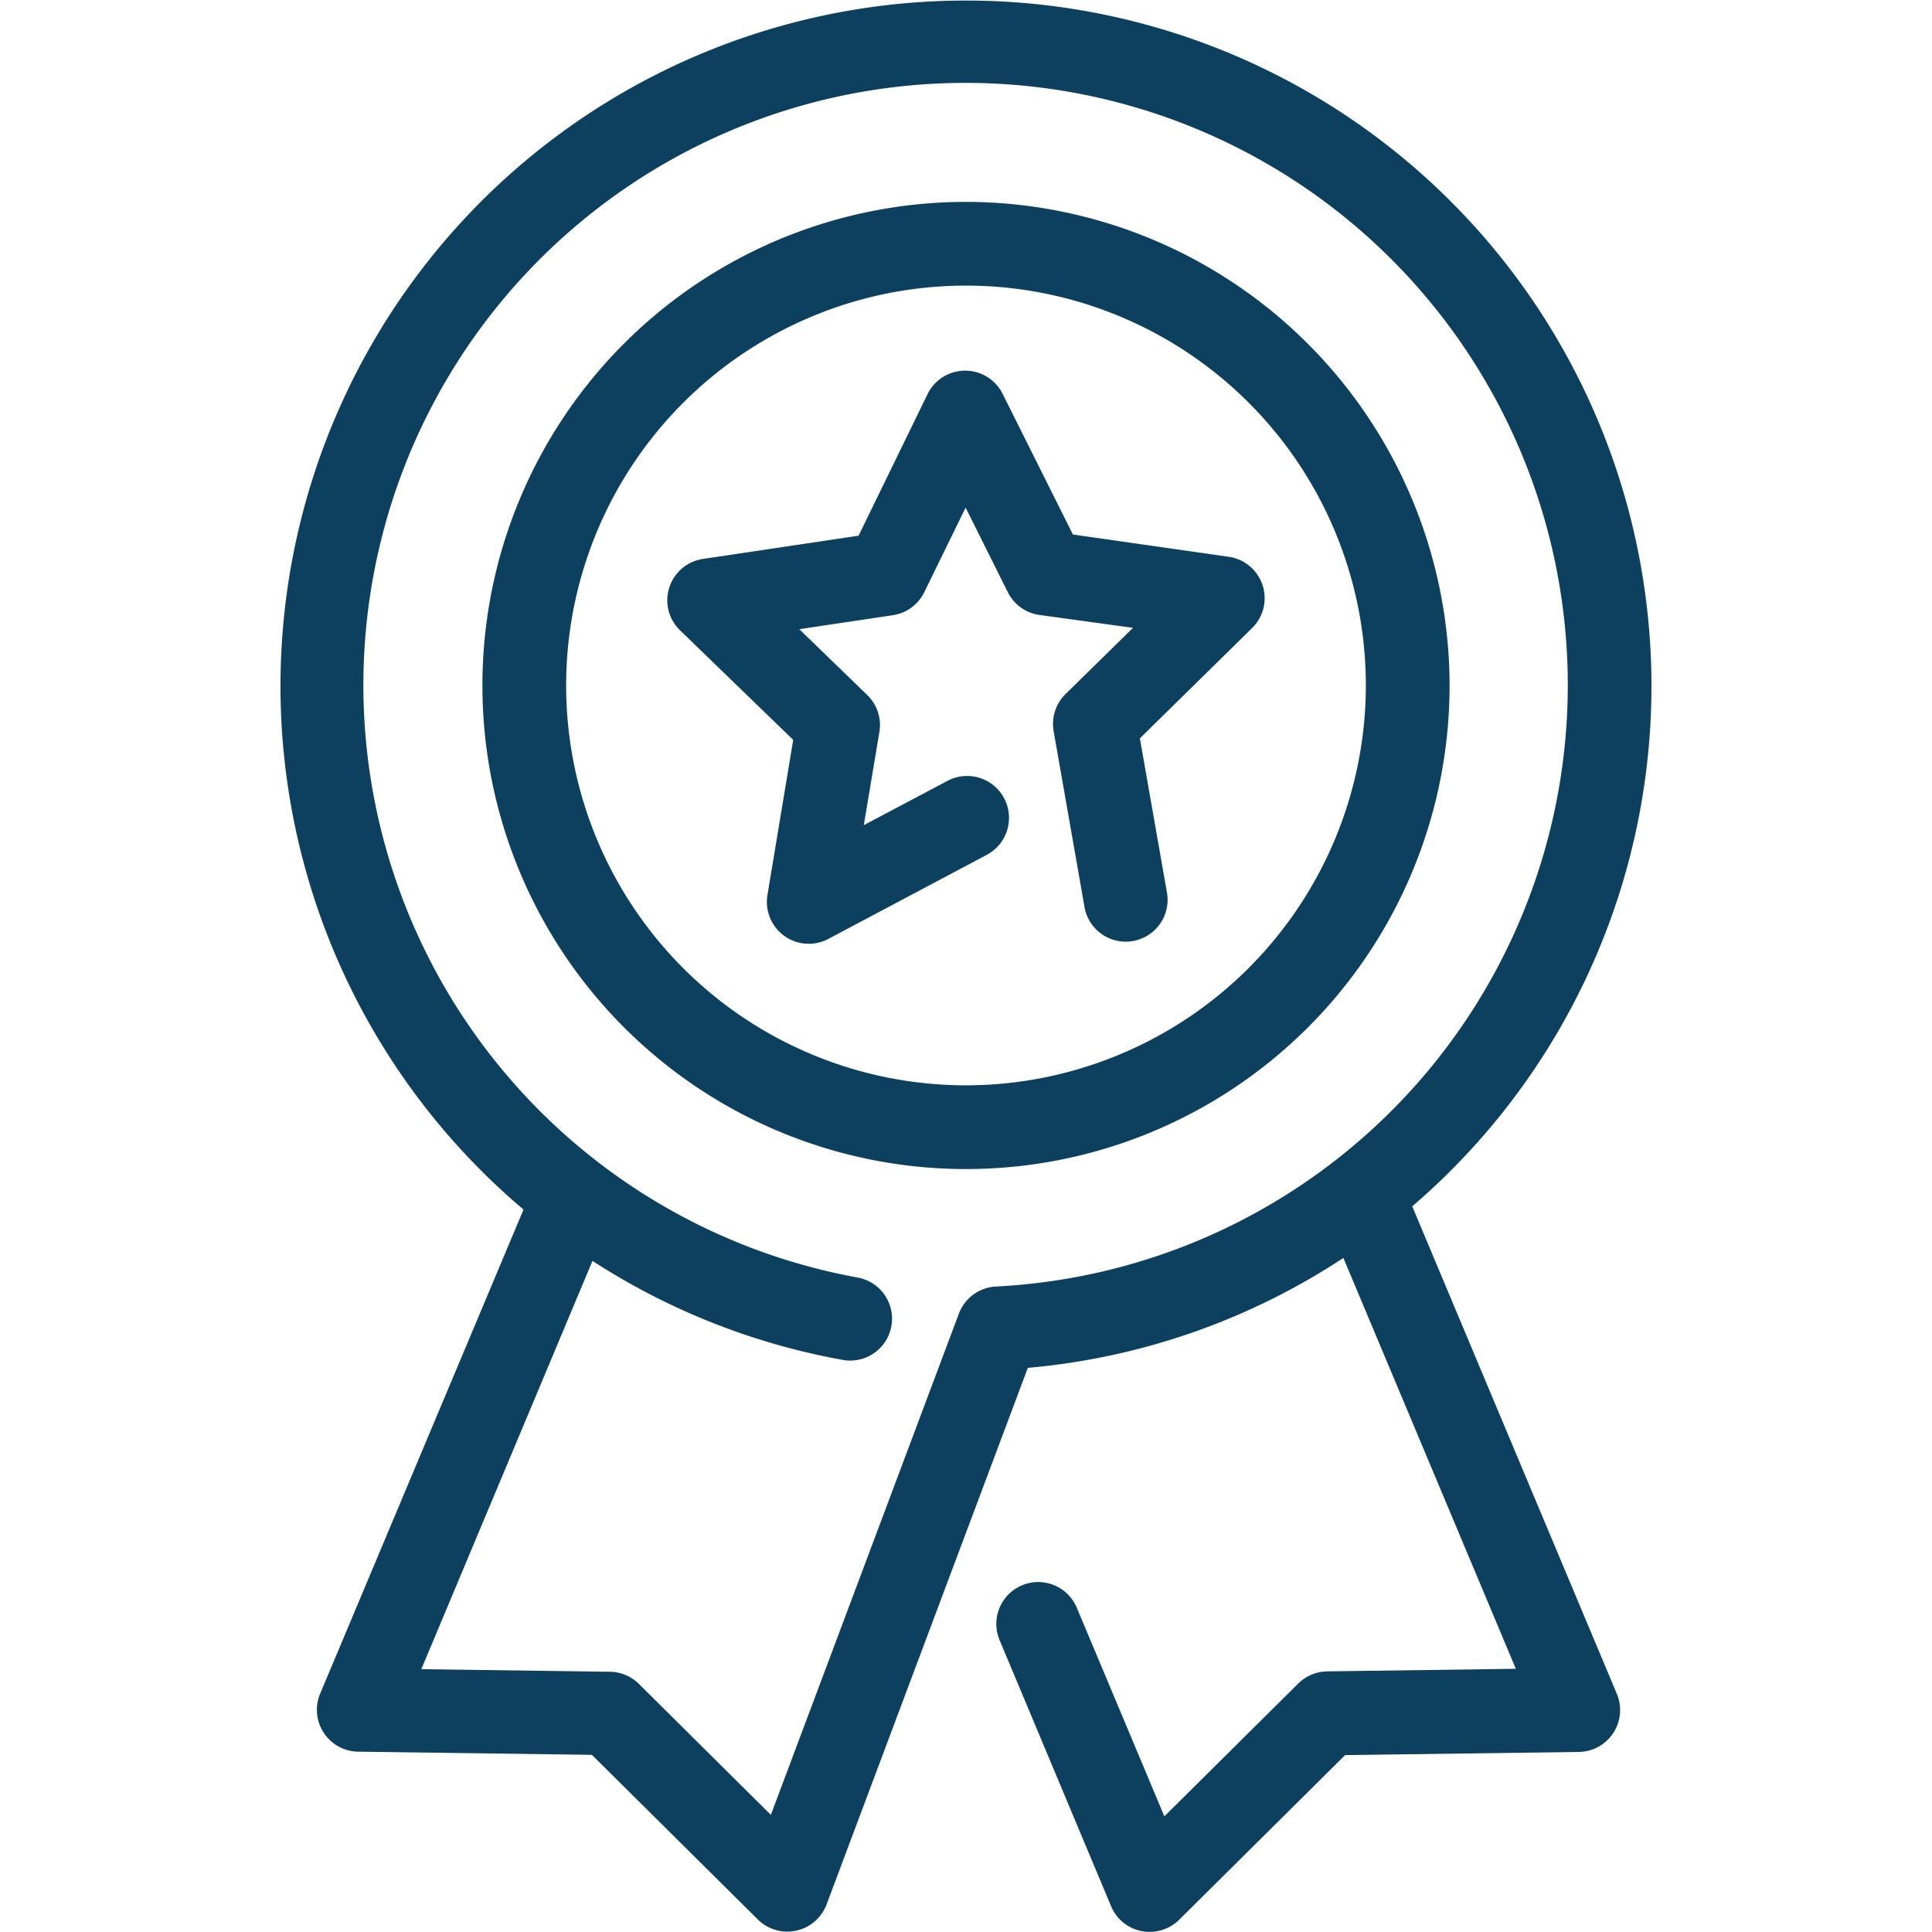
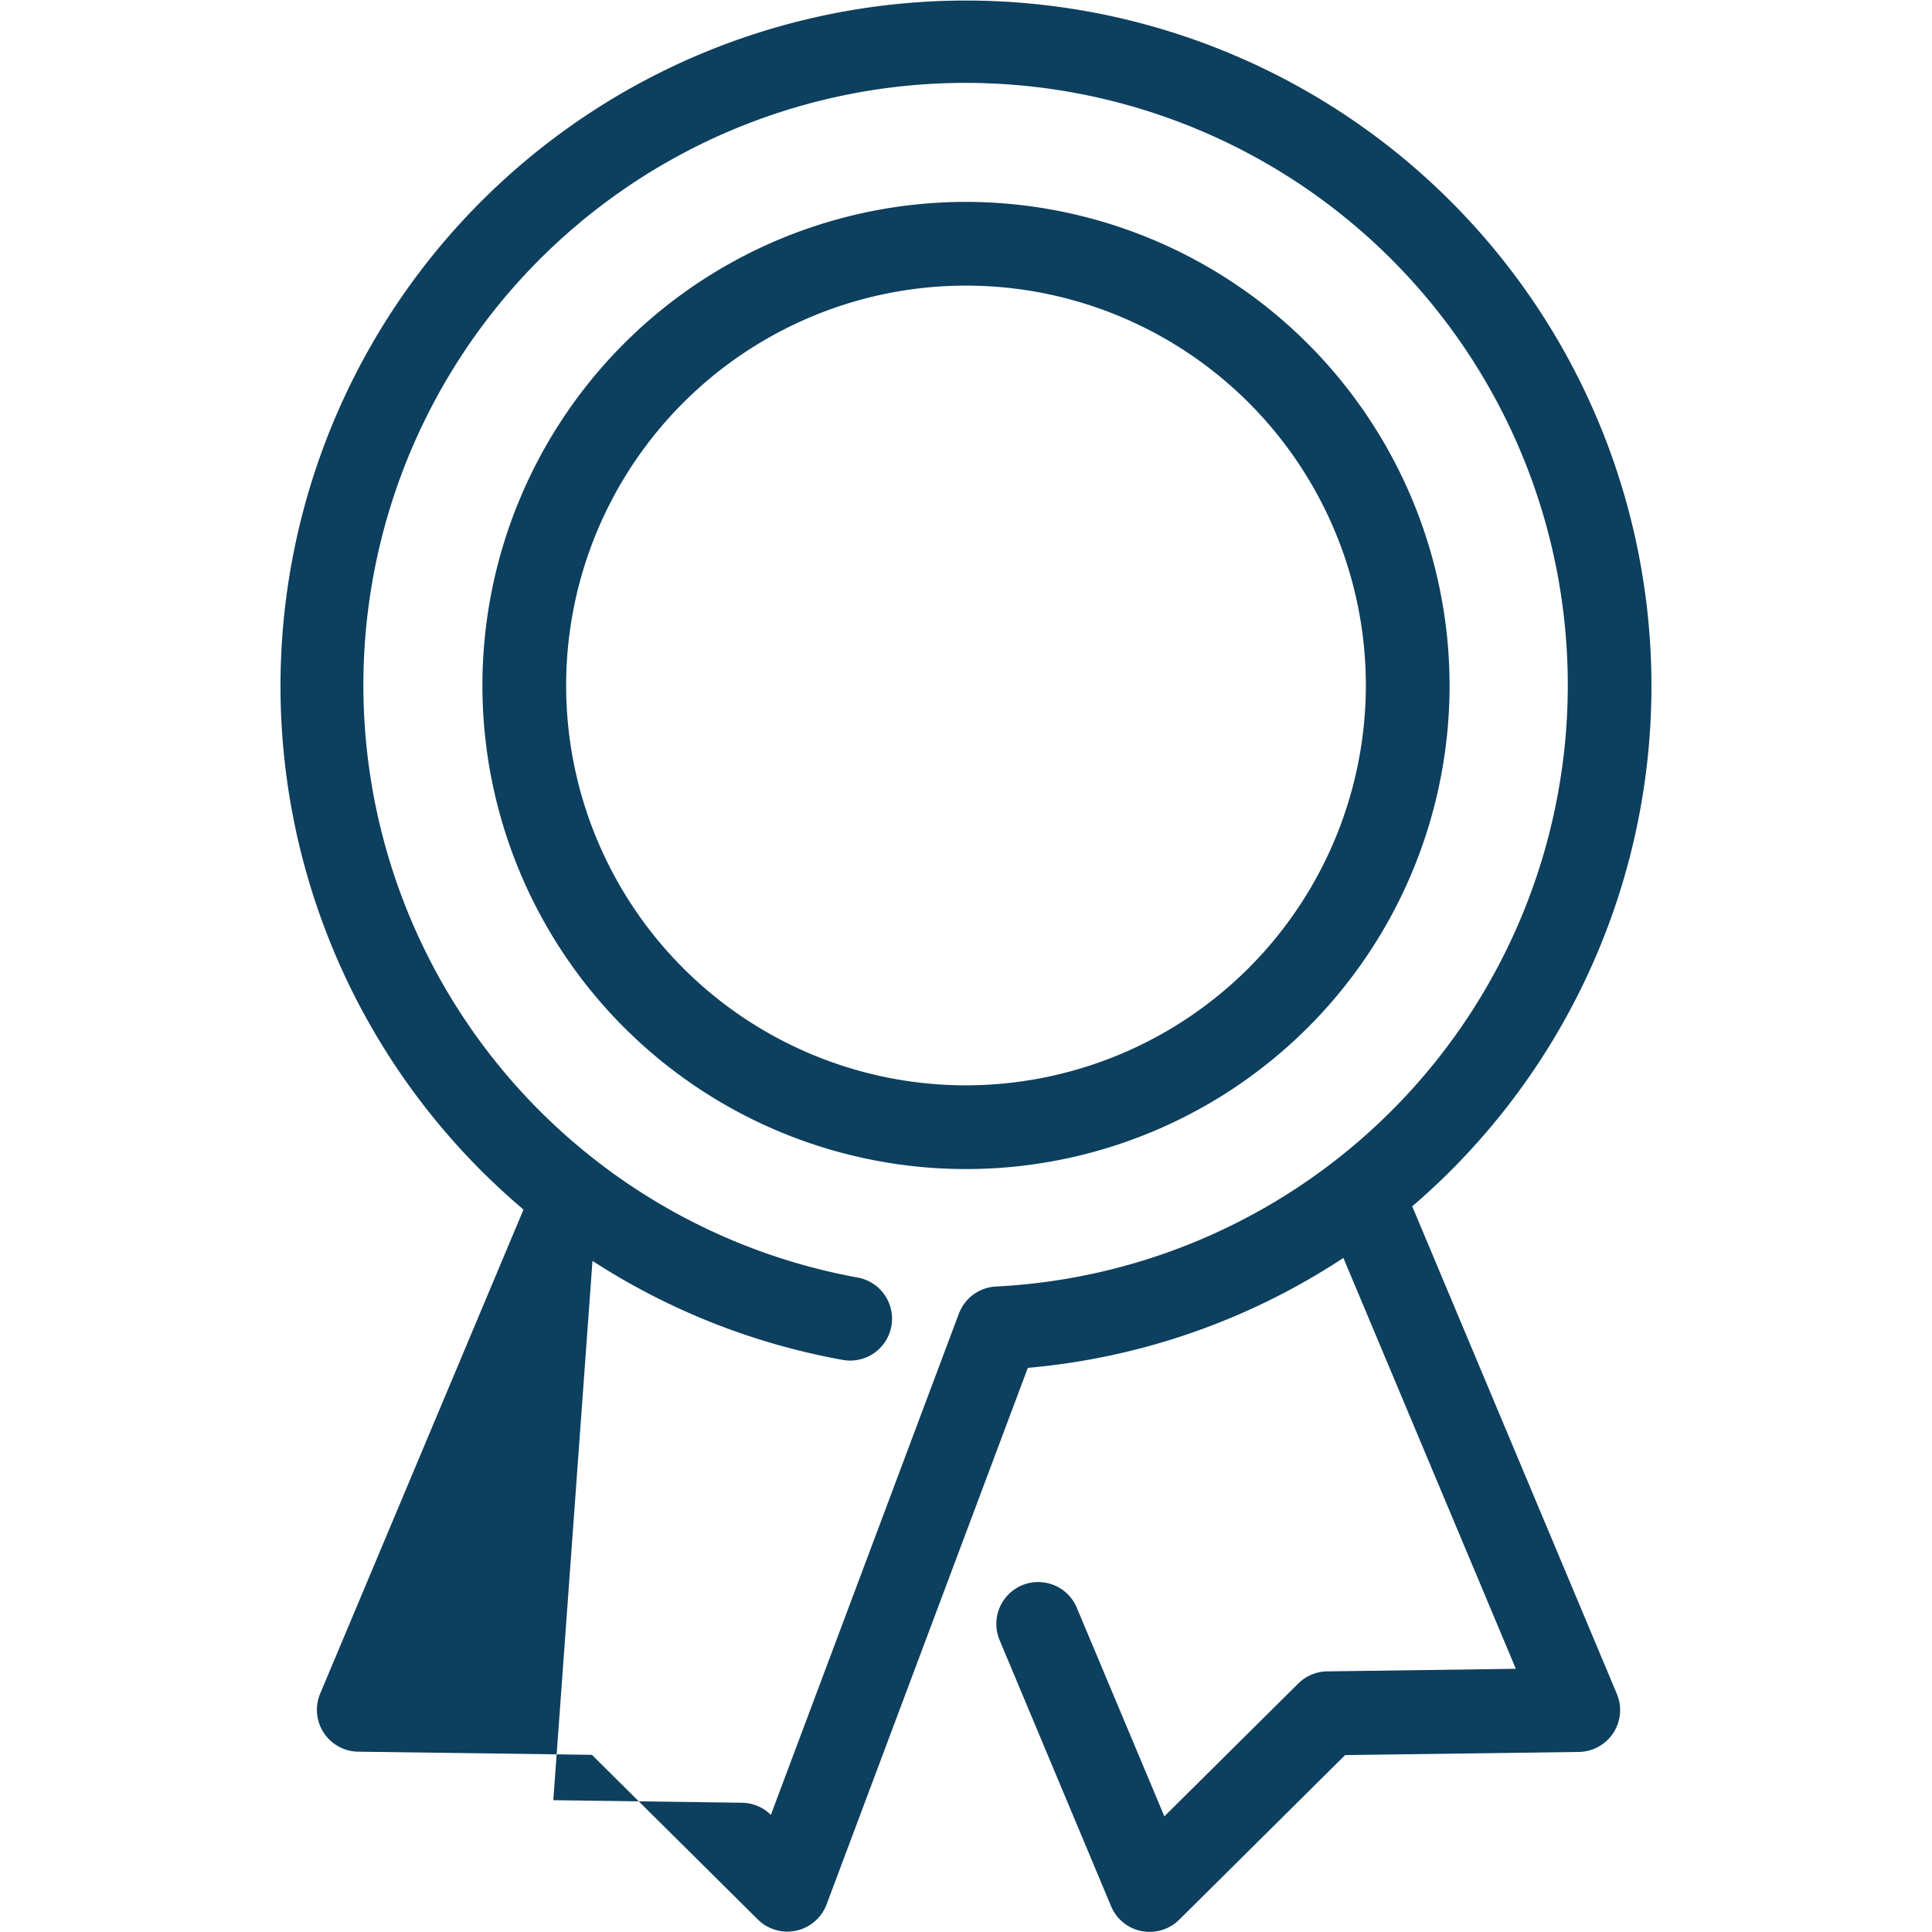
<svg xmlns="http://www.w3.org/2000/svg" id="Icon" viewBox="0 0 300 300">
  <defs>
    <style>.cls-1{fill:#0d3f5e;}</style>
  </defs>
  <path class="cls-1" d="M150,31.35a75.09,75.09,0,1,0,75.09,75.09A75.18,75.18,0,0,0,150,31.35Zm0,137.18a62.09,62.09,0,1,1,62.09-62.09A62.16,62.16,0,0,1,150,168.53Z" />
-   <path class="cls-1" d="M219.29,187.32a106.44,106.44,0,1,0-138,.5L49.71,263a6.5,6.5,0,0,0,5.9,9l36.3.49,25.77,25.57a6.51,6.51,0,0,0,10.67-2.34l31.25-83.32a105.87,105.87,0,0,0,49-17.07l26.78,63.8-29.29.4a6.51,6.51,0,0,0-4.49,1.88l-20.8,20.63-13.59-32.38a6.5,6.5,0,1,0-12,5L172.53,296a6.48,6.48,0,0,0,4.72,3.86,6.91,6.91,0,0,0,1.27.12,6.54,6.54,0,0,0,4.58-1.88l25.77-25.57,36.3-.49a6.5,6.5,0,0,0,5.9-9Zm-64.63,12.45a6.51,6.51,0,0,0-5.76,4.2c-.09.22-20.72,55.24-29.2,77.84L99.2,261.47a6.49,6.49,0,0,0-4.49-1.88l-29.29-.4L92,195.79a105.91,105.91,0,0,0,39,15.4,6.5,6.5,0,0,0,2.31-12.79,93.51,93.51,0,1,1,21.36,1.37Z" />
-   <path class="cls-1" d="M196.05,90.86a6.49,6.49,0,0,0-5.26-4.4L166.6,83,155.7,61.18a6.5,6.5,0,0,0-11.66,0l-10.72,22-24.16,3.61a6.49,6.49,0,0,0-3.55,11.1l17.56,17-4,24.09a6.5,6.5,0,0,0,9.46,6.81l24.59-13.05a6.5,6.5,0,0,0-6.09-11.49l-13,6.88,2.42-14.47a6.48,6.48,0,0,0-1.89-5.74L124.11,97.7l14.51-2.17A6.49,6.49,0,0,0,143.5,92l6.44-13.18,6.55,13.13a6.49,6.49,0,0,0,4.91,3.54l14.53,2-10.47,10.28a6.5,6.5,0,0,0-1.85,5.76L168.43,141a6.5,6.5,0,0,0,12.8-2.25L177,114.65l17.42-17.12A6.5,6.5,0,0,0,196.05,90.86Z" />
+   <path class="cls-1" d="M219.29,187.32a106.44,106.44,0,1,0-138,.5L49.71,263a6.5,6.5,0,0,0,5.9,9l36.3.49,25.77,25.57a6.51,6.51,0,0,0,10.67-2.34l31.25-83.32a105.87,105.87,0,0,0,49-17.07l26.78,63.8-29.29.4a6.51,6.51,0,0,0-4.49,1.88l-20.8,20.63-13.59-32.38a6.5,6.5,0,1,0-12,5L172.53,296a6.48,6.48,0,0,0,4.72,3.86,6.91,6.91,0,0,0,1.27.12,6.54,6.54,0,0,0,4.58-1.88l25.77-25.57,36.3-.49a6.5,6.5,0,0,0,5.9-9Zm-64.63,12.45a6.51,6.51,0,0,0-5.76,4.2c-.09.22-20.72,55.24-29.2,77.84a6.49,6.49,0,0,0-4.49-1.88l-29.29-.4L92,195.79a105.91,105.91,0,0,0,39,15.4,6.5,6.5,0,0,0,2.31-12.79,93.51,93.51,0,1,1,21.36,1.37Z" />
</svg>